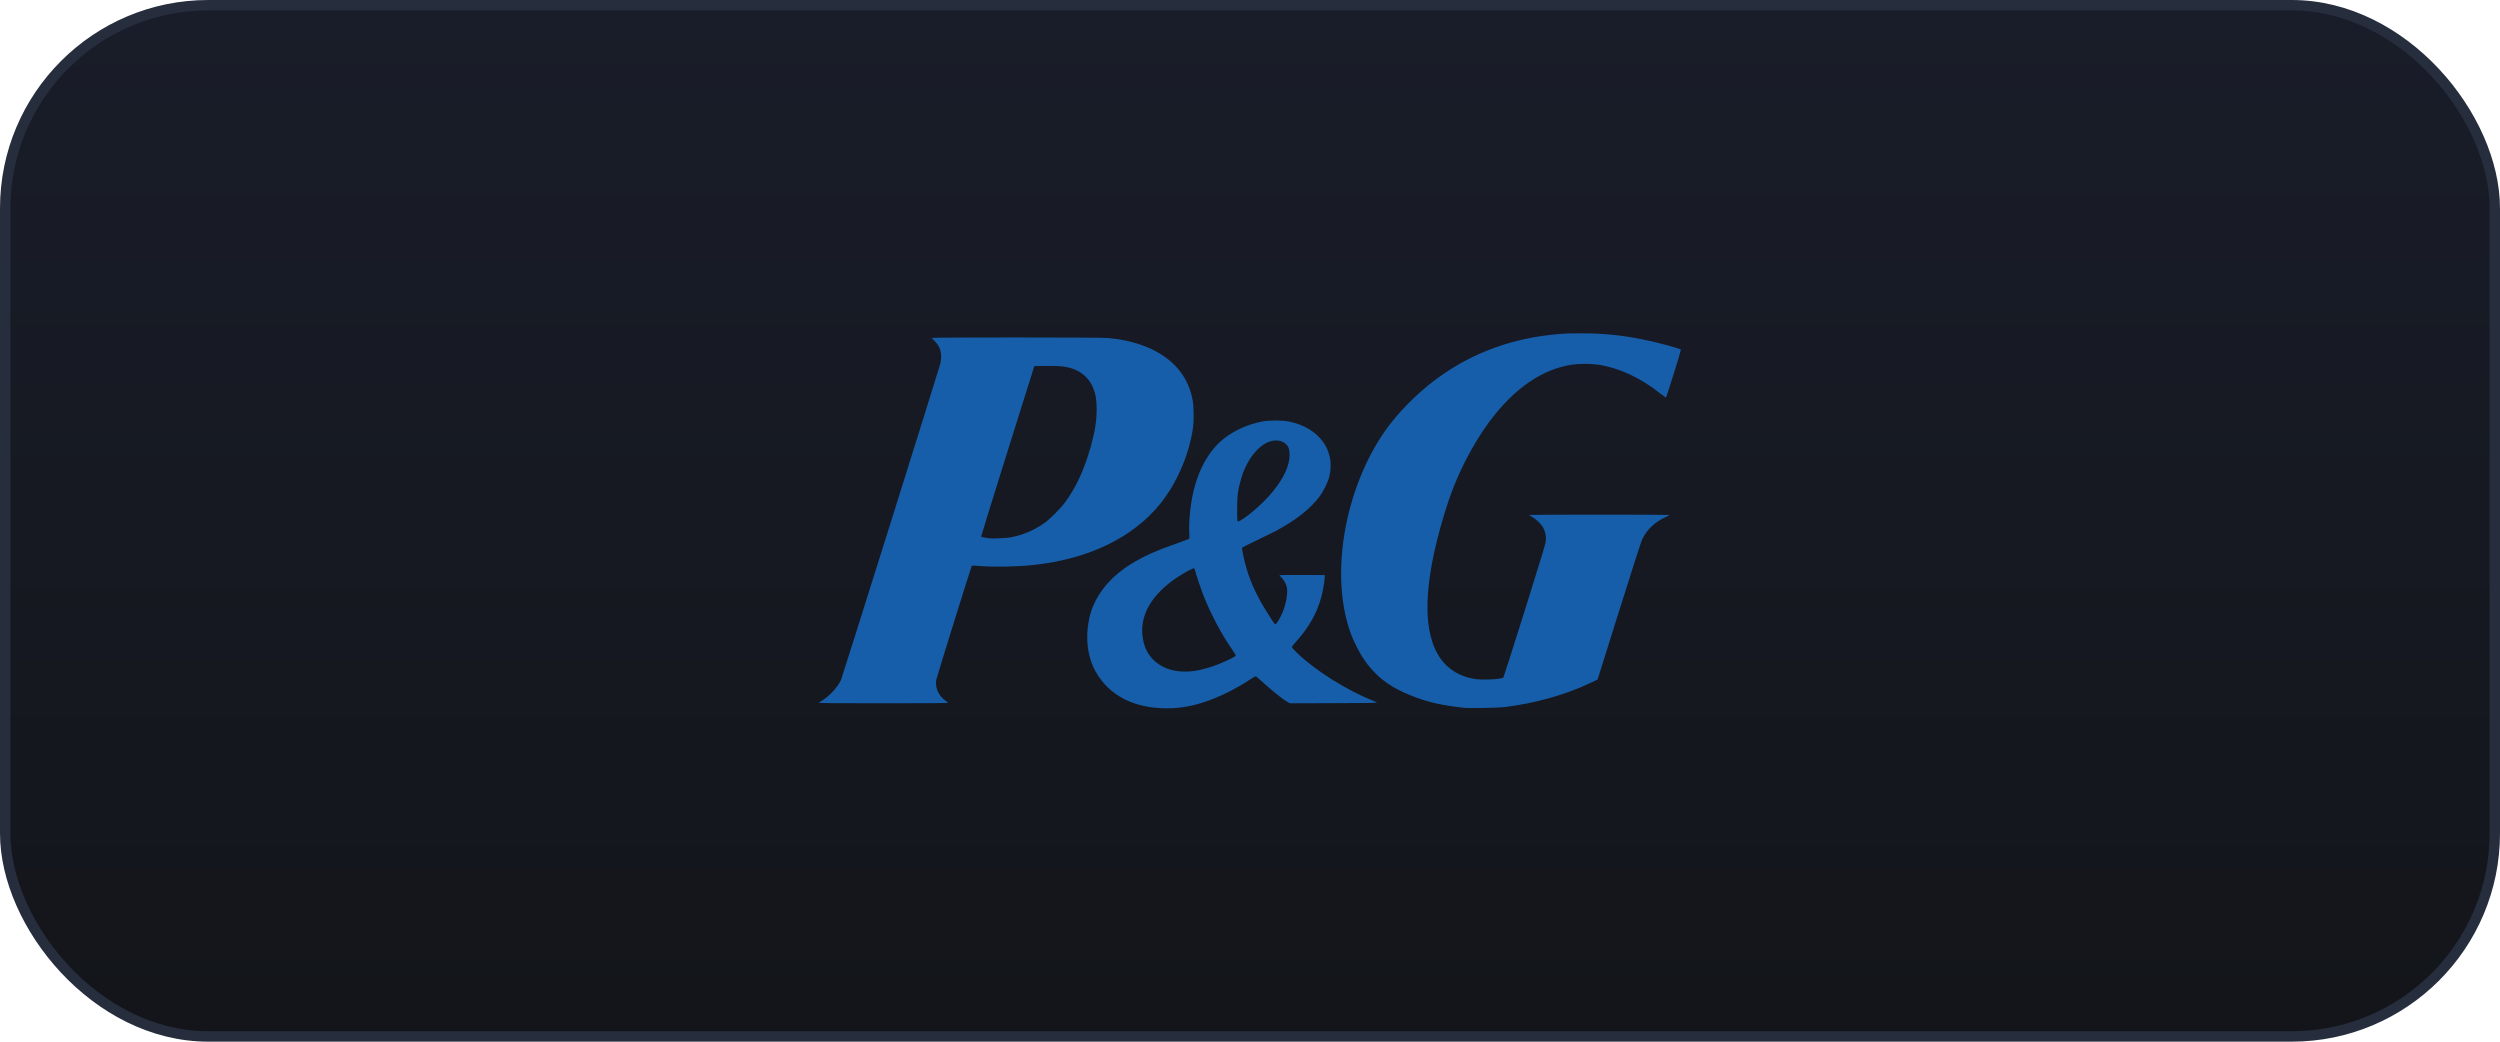
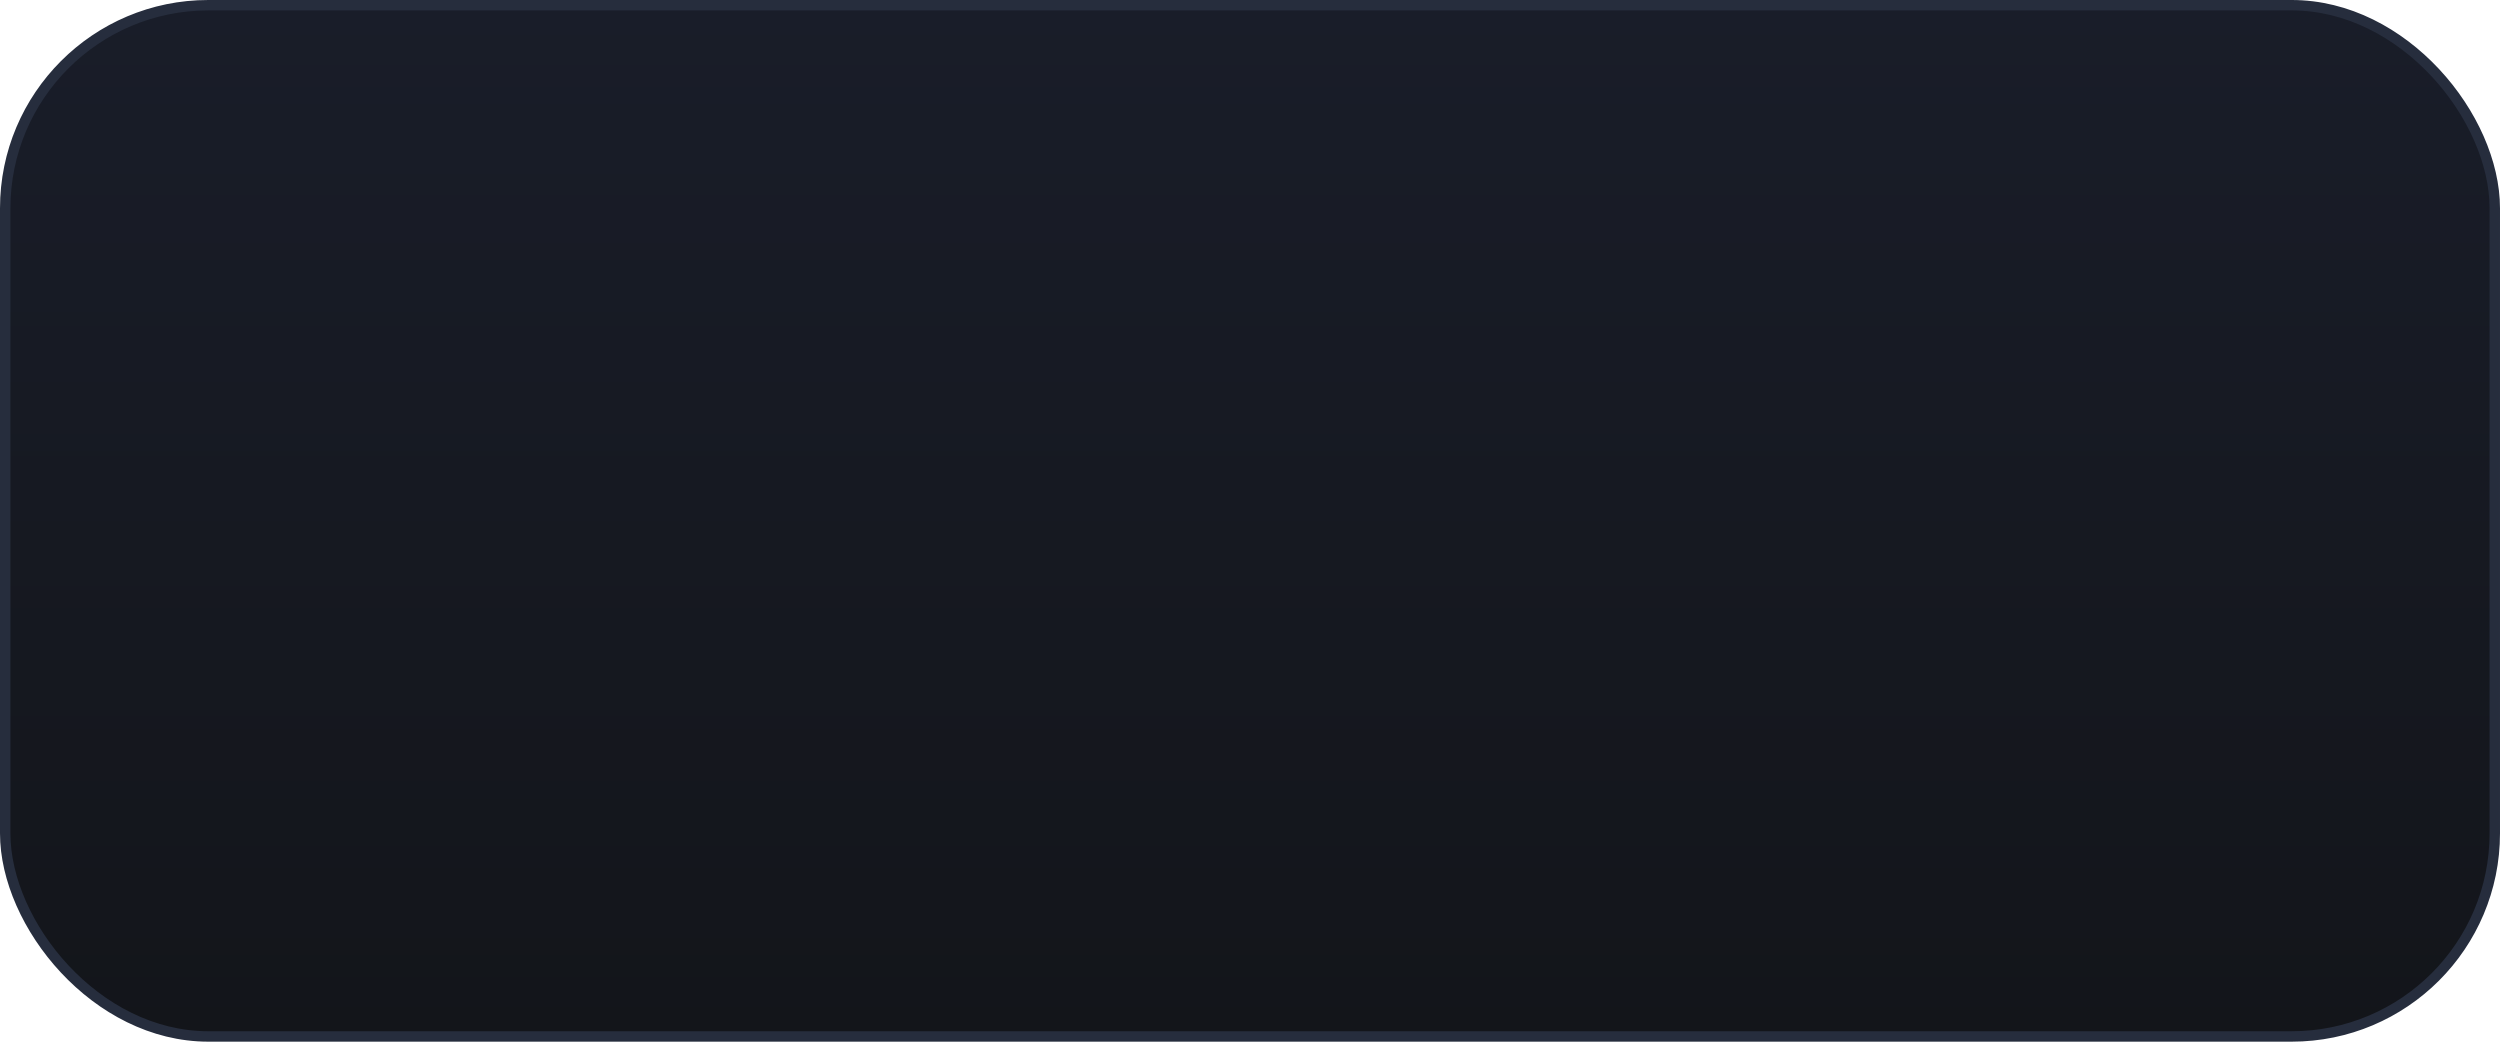
<svg xmlns="http://www.w3.org/2000/svg" width="240" height="100" viewBox="0 0 240 100" fill="none">
  <rect x="0.5" y="0.5" width="239" height="99" rx="19.5" fill="url(#paint0_linear_599_34727)" />
  <rect x="0.5" y="0.5" width="239" height="99" rx="19.5" stroke="#262D3D" />
-   <path d="M111.408 67.982C108.585 67.83 106.478 66.668 105.246 64.584C104.42 63.185 104.168 61.345 104.546 59.465C104.965 57.381 106.388 55.504 108.571 54.154C109.826 53.377 110.9 52.895 113.087 52.127C113.637 51.933 114.111 51.755 114.142 51.731C114.186 51.696 114.192 51.572 114.17 51.172C114.107 50.034 114.297 48.261 114.618 46.982C115.159 44.829 116.199 43.092 117.58 42.038C118.572 41.281 119.871 40.712 121.165 40.467C121.879 40.333 123.075 40.333 123.748 40.469C126.628 41.049 128.245 43.269 127.608 45.77C127.474 46.298 127.051 47.163 126.692 47.641C125.773 48.866 124.391 49.956 122.439 50.992C122.194 51.123 121.39 51.518 120.655 51.87C119.919 52.222 119.293 52.534 119.265 52.563C119.224 52.604 119.234 52.723 119.313 53.126C119.679 54.985 120.295 56.555 121.346 58.312C121.764 59.011 122.342 59.893 122.408 59.934C122.503 59.992 122.892 59.364 123.145 58.742C123.459 57.973 123.638 56.955 123.55 56.45C123.486 56.088 123.288 55.705 123.036 55.458C122.92 55.344 122.824 55.236 122.824 55.218C122.823 55.201 123.803 55.191 125.002 55.197L127.18 55.209L127.168 55.485C127.151 55.862 127.011 56.668 126.863 57.241C126.447 58.853 125.661 60.232 124.304 61.738C124.144 61.916 124.013 62.09 124.013 62.125C124.013 62.161 124.238 62.408 124.513 62.674C126.228 64.337 129.267 66.255 131.741 67.236C131.982 67.332 132.178 67.429 132.177 67.452C132.176 67.48 130.748 67.498 128.002 67.506L123.829 67.517L123.592 67.383C123.107 67.11 122.033 66.243 121.002 65.29C120.784 65.088 120.577 64.923 120.542 64.923C120.508 64.923 120.265 65.064 120.004 65.236C118.664 66.12 117.062 66.914 115.708 67.366C114.167 67.88 112.896 68.061 111.408 67.982ZM114.922 64.366C115.546 64.255 116.314 64.028 117.019 63.746C117.729 63.463 118.608 63.031 118.64 62.949C118.652 62.916 118.49 62.645 118.279 62.344C117.308 60.961 116.271 59.015 115.574 57.27C115.317 56.627 114.837 55.202 114.745 54.812C114.716 54.687 114.664 54.574 114.629 54.561C114.531 54.523 113.734 54.948 113.045 55.405C110.597 57.028 109.424 59.009 109.684 61.079C109.8 61.999 110.091 62.67 110.621 63.236C111.601 64.283 113.132 64.685 114.922 64.366ZM119.077 49.971C119.983 49.441 121.42 48.153 122.224 47.152C123.253 45.871 123.8 44.675 123.8 43.705C123.8 43.151 123.722 42.903 123.465 42.646C123.21 42.392 122.922 42.286 122.482 42.286C121.177 42.286 119.766 43.834 119.152 45.942C118.841 47.004 118.766 47.576 118.764 48.874C118.762 49.865 118.778 50.085 118.853 50.085C118.869 50.085 118.97 50.034 119.077 49.971ZM140.656 67.957C138.506 67.74 137.09 67.419 135.491 66.786C133.316 65.924 131.958 64.856 130.811 63.107C130.467 62.583 129.916 61.483 129.694 60.876C128.699 58.168 128.48 54.759 129.073 51.203C129.673 47.604 131.041 44.135 132.927 41.424C134.151 39.666 135.971 37.814 137.851 36.416C140.954 34.107 144.527 32.688 148.495 32.19C149.699 32.038 150.373 31.999 151.795 32C153.946 32.001 155.584 32.165 157.747 32.595C159.127 32.87 161.326 33.463 161.368 33.572C161.389 33.628 159.996 38.092 159.939 38.152C159.921 38.171 159.707 38.028 159.464 37.834C157.508 36.274 155.481 35.324 153.43 35.009C152.775 34.908 151.545 34.907 150.903 35.006C148.028 35.451 145.363 37.288 142.998 40.454C142.229 41.482 141.382 42.861 140.723 44.155C139.831 45.909 139.218 47.459 138.597 49.533C136.62 56.129 136.52 60.738 138.299 63.233C139.032 64.261 140.103 64.916 141.462 65.166C142.242 65.31 144.136 65.223 144.325 65.035C144.355 65.005 145.279 62.112 146.379 58.606C148.186 52.847 148.381 52.198 148.402 51.871C148.429 51.433 148.348 51.041 148.15 50.664C147.971 50.321 147.498 49.855 147.108 49.639C146.94 49.545 146.801 49.454 146.801 49.437C146.801 49.42 149.832 49.405 153.538 49.405C157.244 49.405 160.277 49.42 160.276 49.437C160.276 49.454 160.112 49.544 159.911 49.636C158.862 50.115 158.102 50.834 157.65 51.775C157.552 51.979 156.703 54.613 155.43 58.67L153.368 65.235L152.773 65.52C150.346 66.685 147.378 67.524 144.417 67.882C143.873 67.948 141.112 68.003 140.657 67.957H140.656ZM78.632 67.477C78.619 67.455 78.708 67.38 78.831 67.309C79.563 66.887 80.385 66.013 80.734 65.284C80.835 65.073 90.078 35.635 90.282 34.874C90.318 34.741 90.348 34.459 90.348 34.249C90.351 33.607 90.152 33.144 89.682 32.7C89.554 32.579 89.449 32.462 89.449 32.44C89.449 32.381 105.59 32.386 106.33 32.445C107.932 32.572 109.537 32.998 110.764 33.622C112.859 34.687 114.113 36.304 114.498 38.436C114.606 39.029 114.627 40.349 114.539 40.987C114.179 43.591 113 46.353 111.393 48.351C108.791 51.588 104.535 53.657 99.313 54.227C97.657 54.407 95.571 54.453 94.094 54.34C93.667 54.307 93.308 54.29 93.298 54.3C93.245 54.353 89.913 65.045 89.875 65.284C89.757 66.02 90.136 66.847 90.789 67.281C90.918 67.366 91.013 67.454 90.999 67.476C90.966 67.529 78.665 67.53 78.632 67.477L78.632 67.477ZM96.953 51.596C98.166 51.381 99.237 50.932 100.27 50.205C100.772 49.852 101.803 48.823 102.228 48.25C103.292 46.817 104.075 45.127 104.706 42.9C105.108 41.481 105.279 40.4 105.279 39.286C105.279 38.428 105.201 37.914 104.985 37.339C104.665 36.485 104.012 35.81 103.182 35.475C102.47 35.188 101.862 35.112 100.399 35.129L99.296 35.141L96.732 43.304C95.323 47.794 94.177 51.489 94.187 51.515C94.197 51.542 94.374 51.587 94.58 51.615C94.786 51.643 94.984 51.673 95.019 51.681C95.179 51.721 96.608 51.658 96.953 51.596Z" fill="#165EAA" />
  <defs>
    <linearGradient id="paint0_linear_599_34727" x1="120" y1="0" x2="120" y2="100" gradientUnits="userSpaceOnUse">
      <stop stop-color="#191D29" />
      <stop offset="1" stop-color="#13151A" />
    </linearGradient>
  </defs>
</svg>